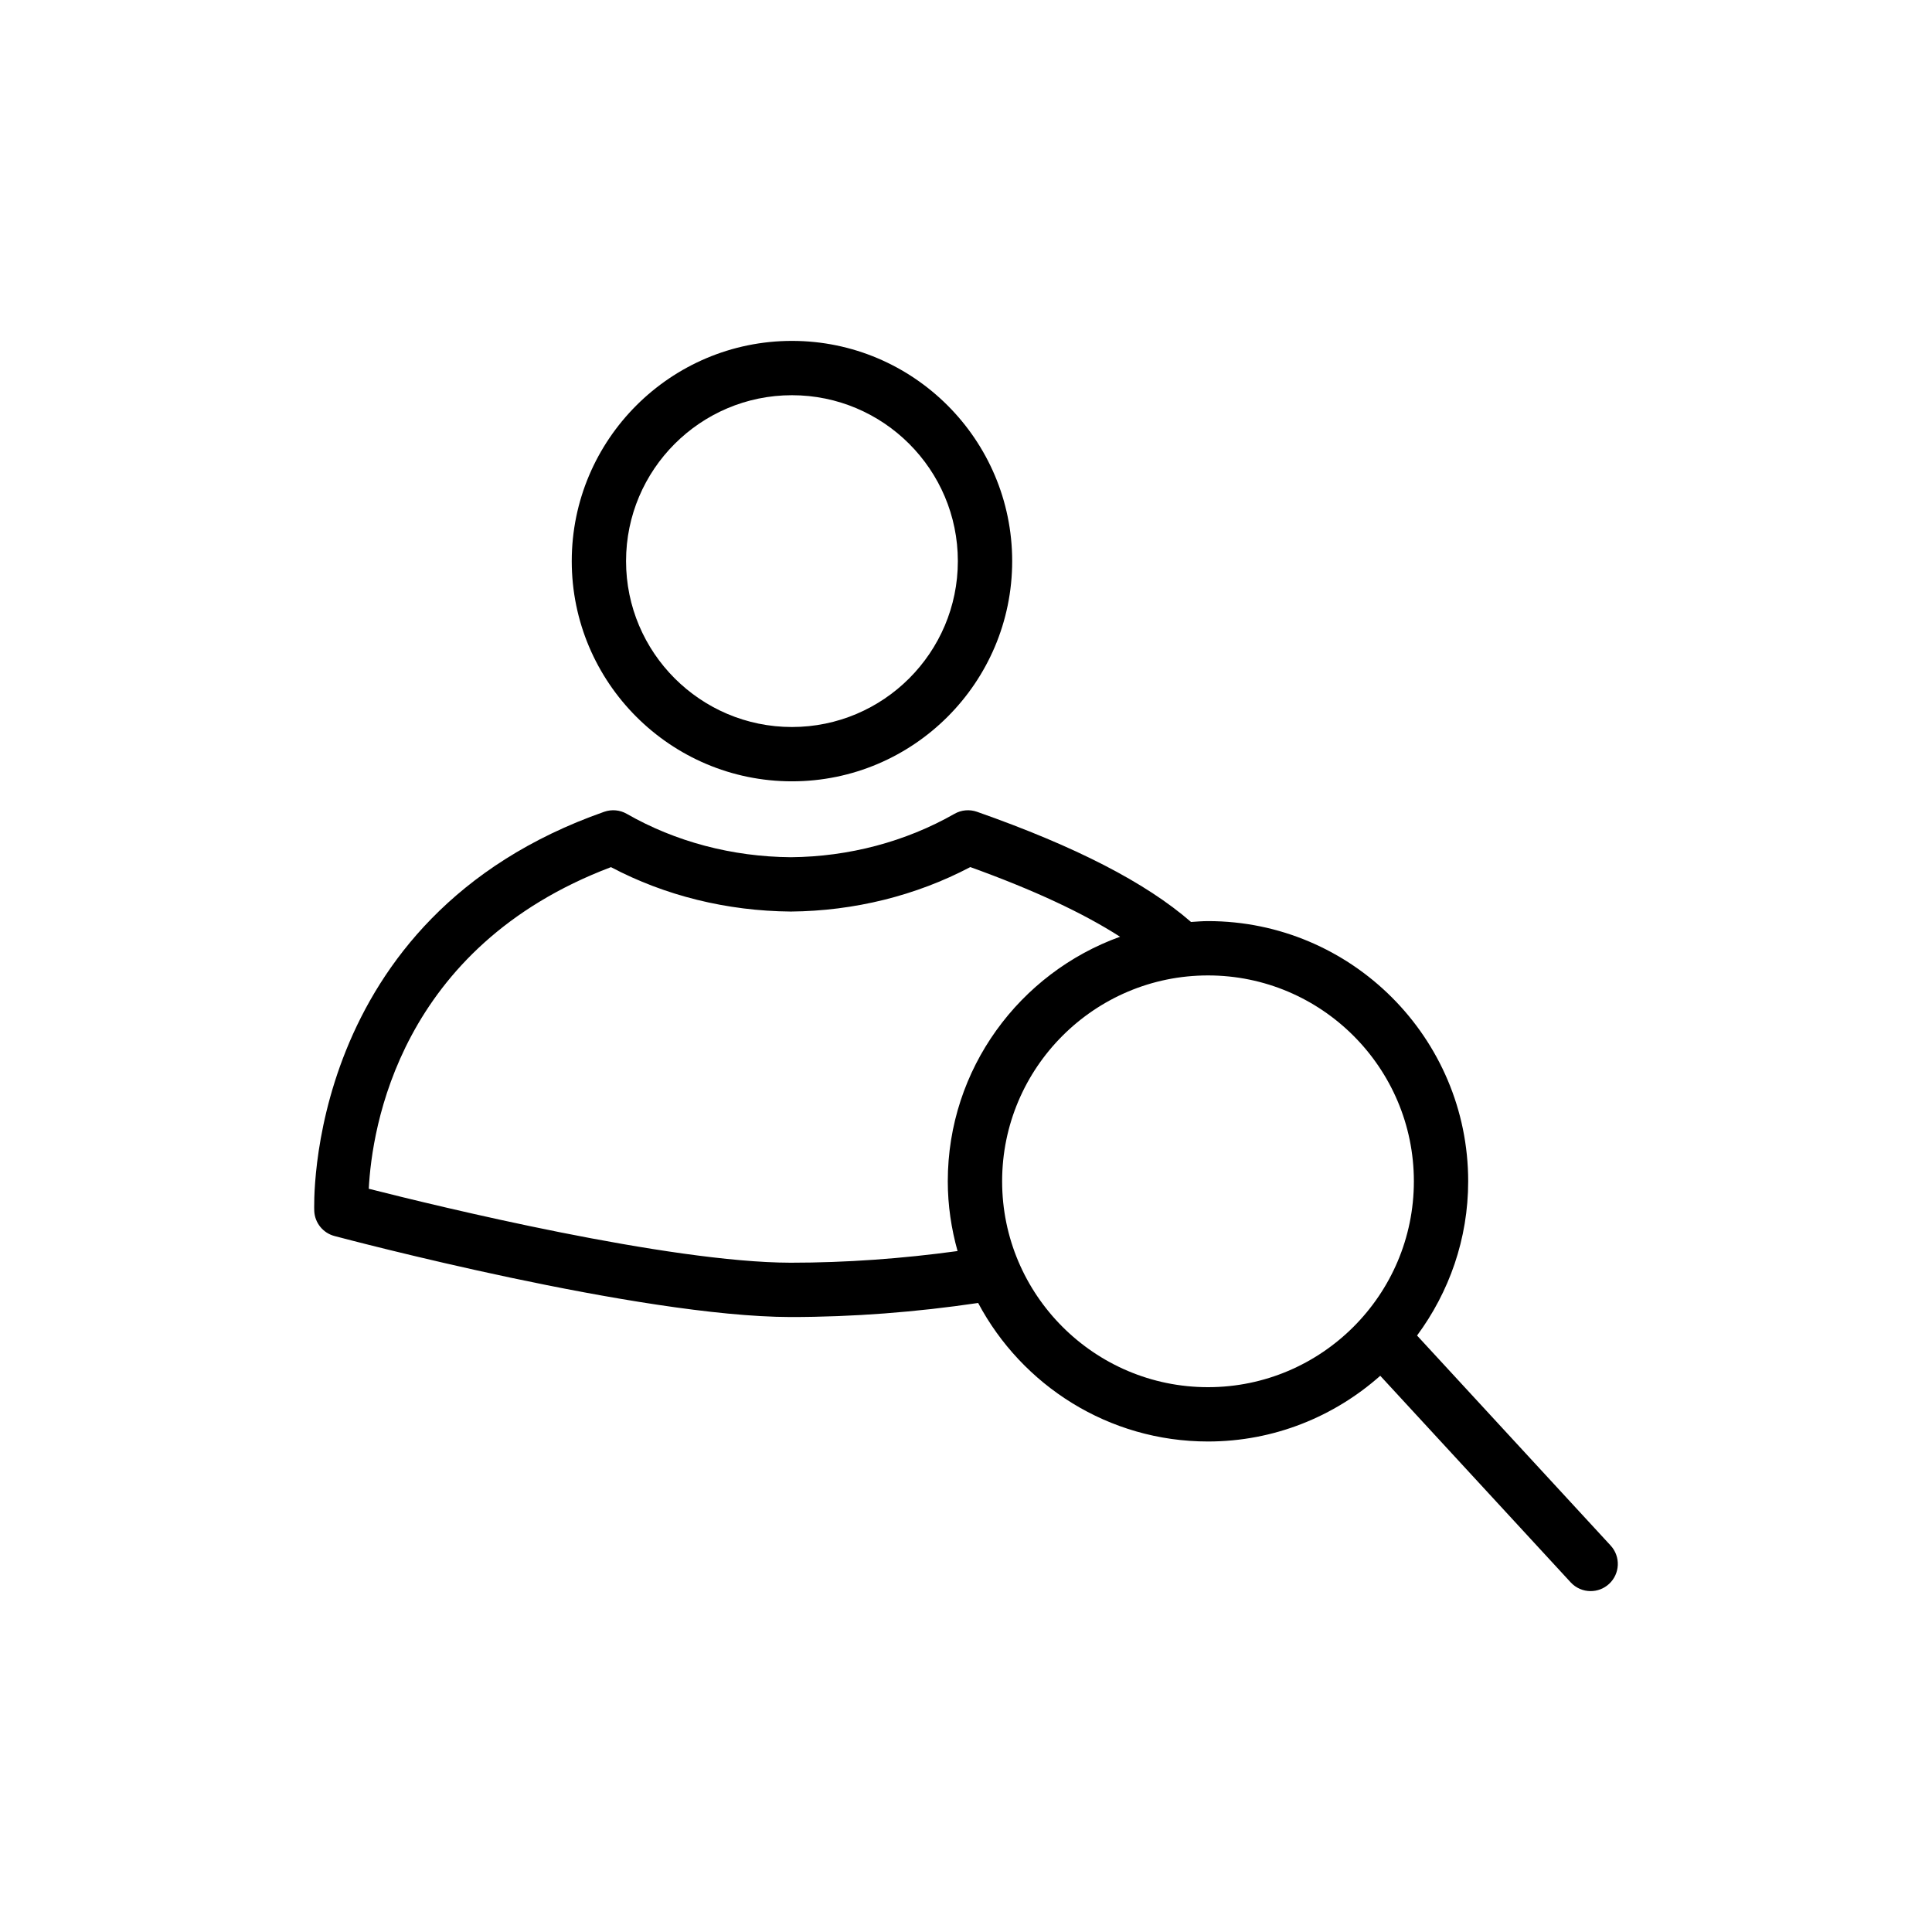
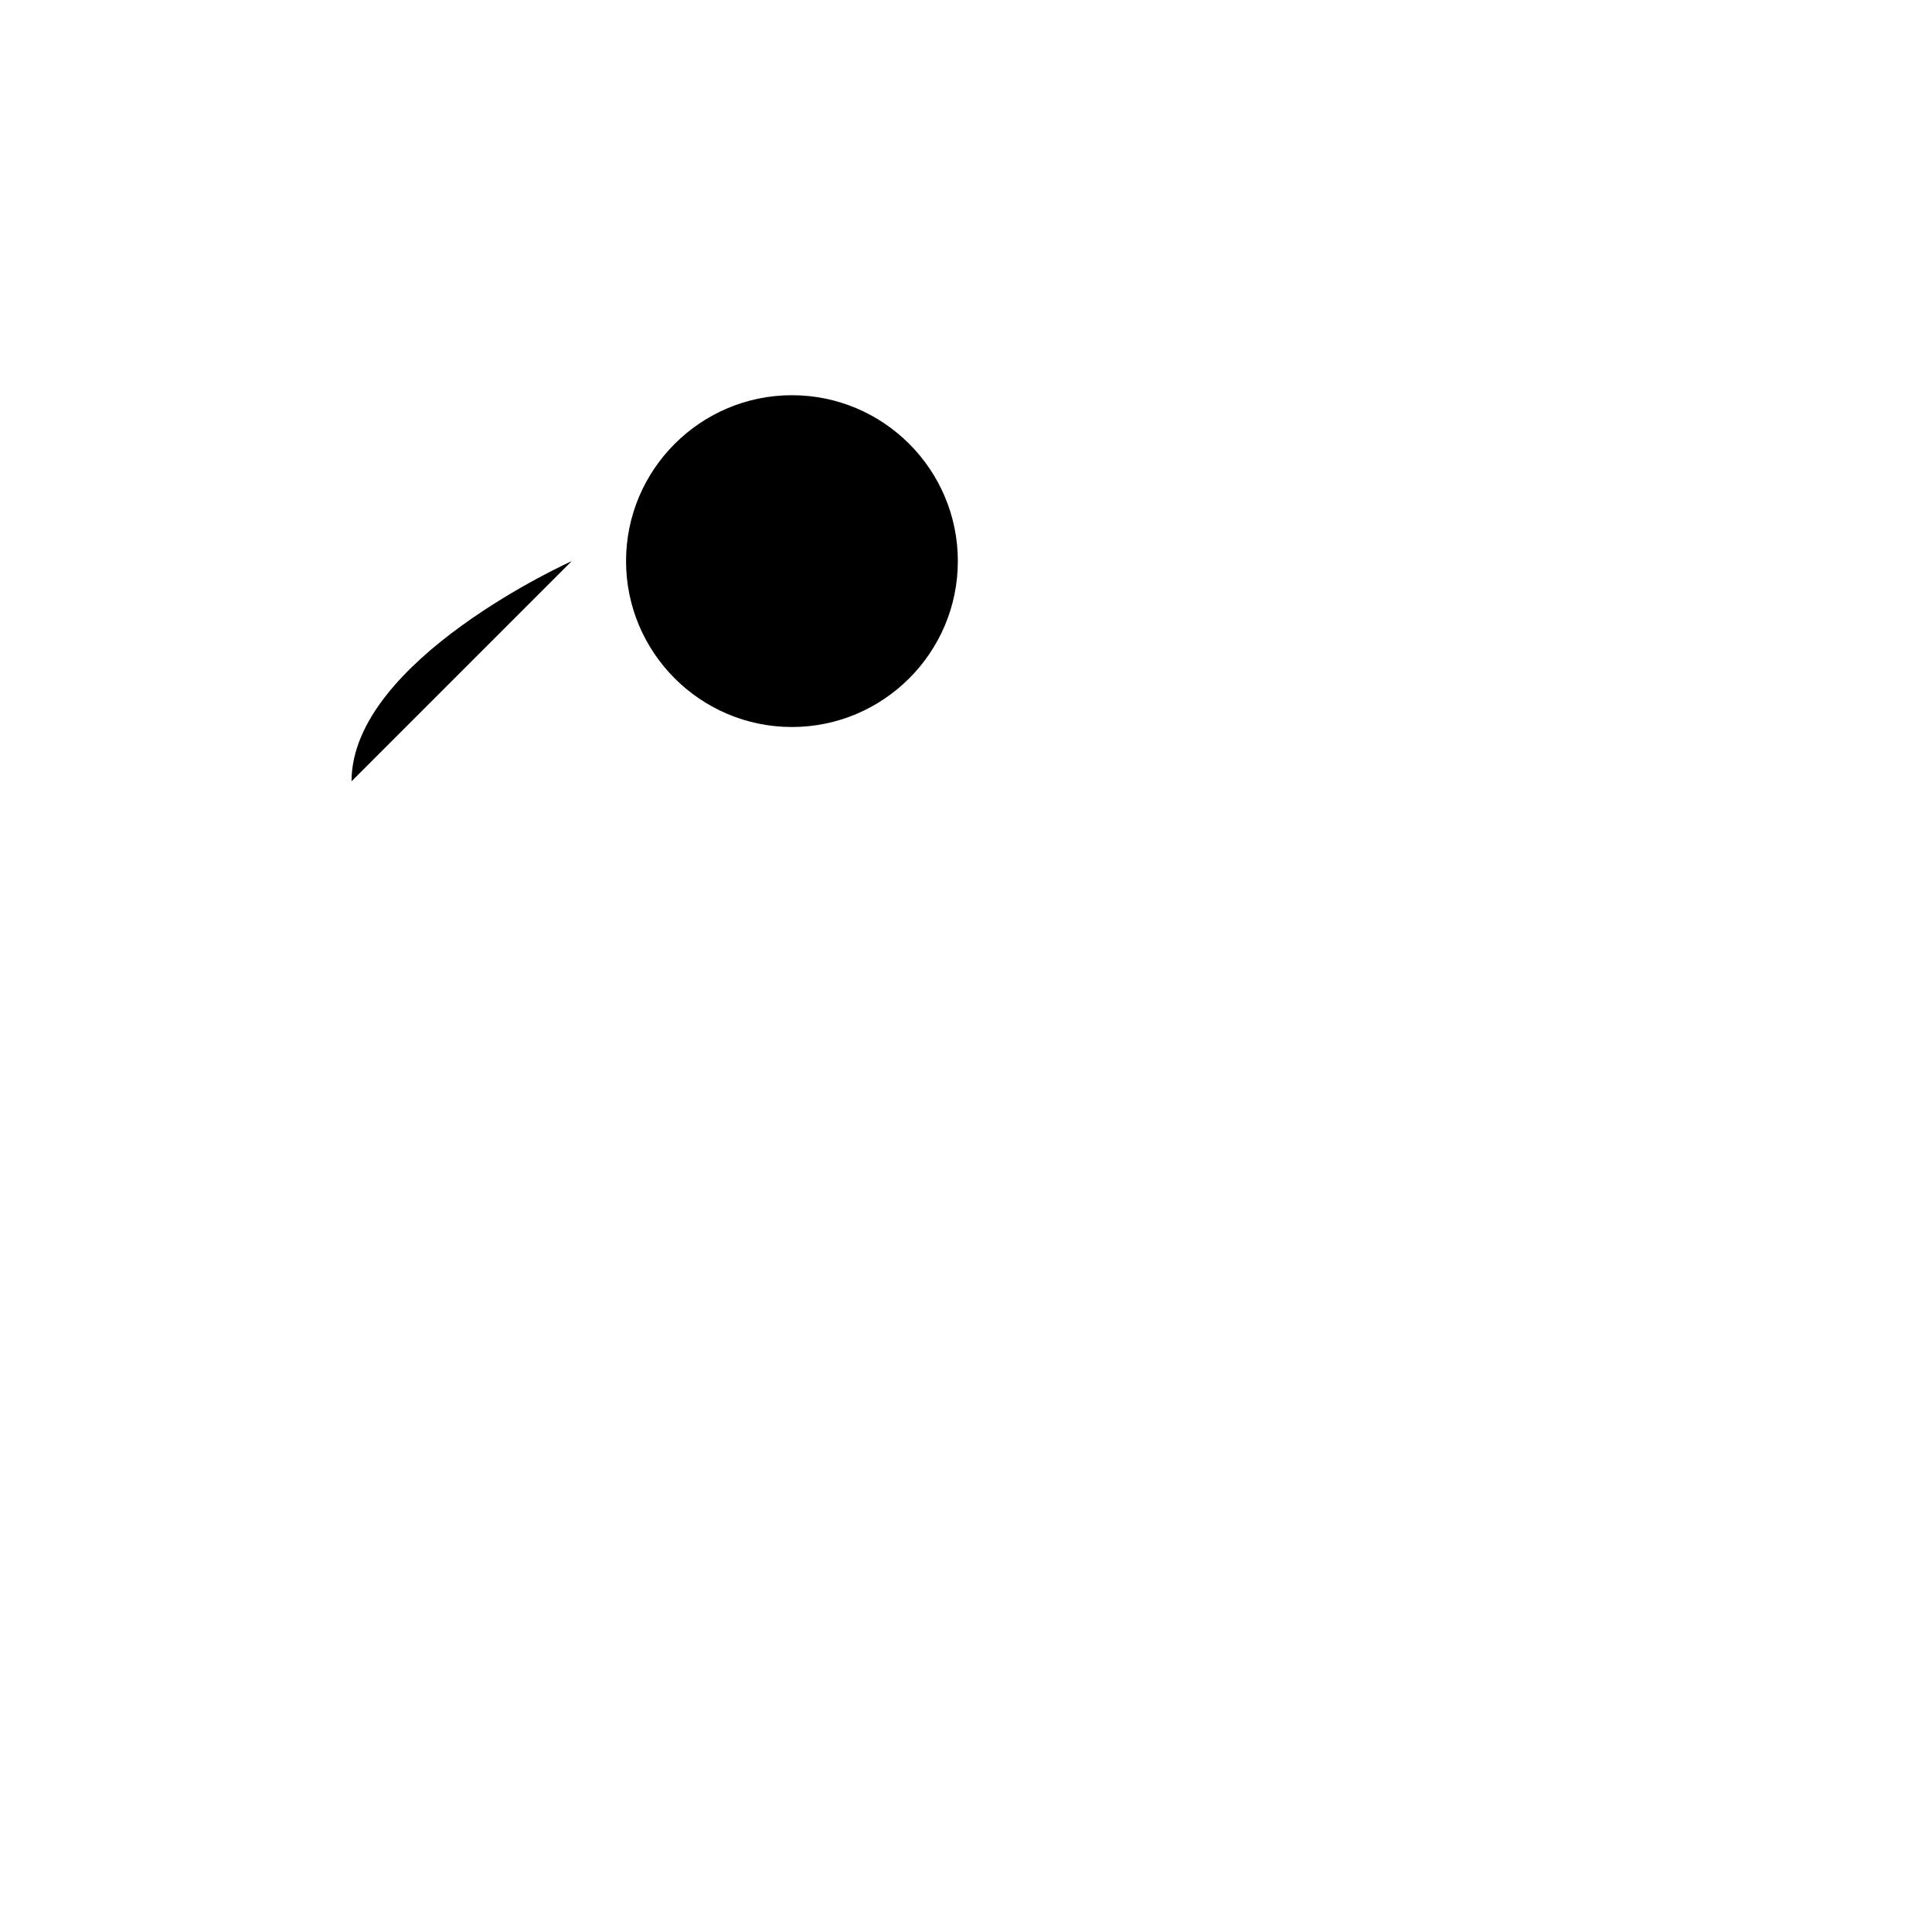
<svg xmlns="http://www.w3.org/2000/svg" fill="#000000" width="800px" height="800px" version="1.1" viewBox="144 144 512 512">
  <g>
-     <path d="m227.28 464.96c0.16 3.121 2.32 5.785 5.336 6.59 3.281 0.875 80.828 21.402 120.9 21.477 16.562 0 33.246-1.297 49.703-3.727 11.594 21.812 34.535 36.711 60.91 36.711 17.516 0 33.477-6.621 45.652-17.418l50.465 54.746c1.418 1.539 3.352 2.32 5.293 2.32 1.742 0 3.492-0.629 4.879-1.906 2.926-2.695 3.106-7.246 0.414-10.172l-51.301-55.652c8.473-11.453 13.551-25.566 13.551-40.875 0-38.02-30.934-68.953-68.949-68.953-1.52 0-3.008 0.133-4.504 0.227-11.965-10.406-30.508-19.984-56.723-29.199-1.977-0.691-4.148-0.492-5.953 0.539-12.969 7.394-28 11.375-43.375 11.504-15.562-0.129-30.594-4.109-43.484-11.5-1.801-1.035-3.977-1.234-5.961-0.547-79.867 28.02-76.887 105.06-76.852 105.84zm291.41-7.902c0 30.086-24.473 54.559-54.555 54.559-30.09 0-54.562-24.473-54.562-54.559 0-30.086 24.473-54.559 54.562-54.559 30.082 0 54.555 24.473 54.555 54.559zm-212.78-83.258c14.332 7.566 30.699 11.625 47.668 11.77 16.793-0.145 33.16-4.207 47.562-11.785 16.812 6.066 29.887 12.172 39.684 18.461-26.57 9.586-45.652 34.98-45.652 64.812 0 6.41 0.945 12.59 2.59 18.484-14.672 2.012-29.508 3.09-44.234 3.09-32.34-0.059-93.375-14.914-111.8-19.598 0.816-15.996 8.031-63.98 64.188-85.234z" />
-     <path d="m295.52 292.7c0 32.18 26.18 58.359 58.359 58.359 32.176 0 58.359-26.18 58.359-58.359 0-32.18-26.18-58.359-58.359-58.359s-58.359 26.18-58.359 58.359zm102.32 0c0 24.242-19.723 43.965-43.965 43.965-24.242 0-43.965-19.723-43.965-43.965 0-24.242 19.723-43.965 43.965-43.965 24.246 0 43.965 19.723 43.965 43.965z" />
+     <path d="m295.52 292.7s-58.359 26.18-58.359 58.359zm102.32 0c0 24.242-19.723 43.965-43.965 43.965-24.242 0-43.965-19.723-43.965-43.965 0-24.242 19.723-43.965 43.965-43.965 24.246 0 43.965 19.723 43.965 43.965z" />
  </g>
</svg>